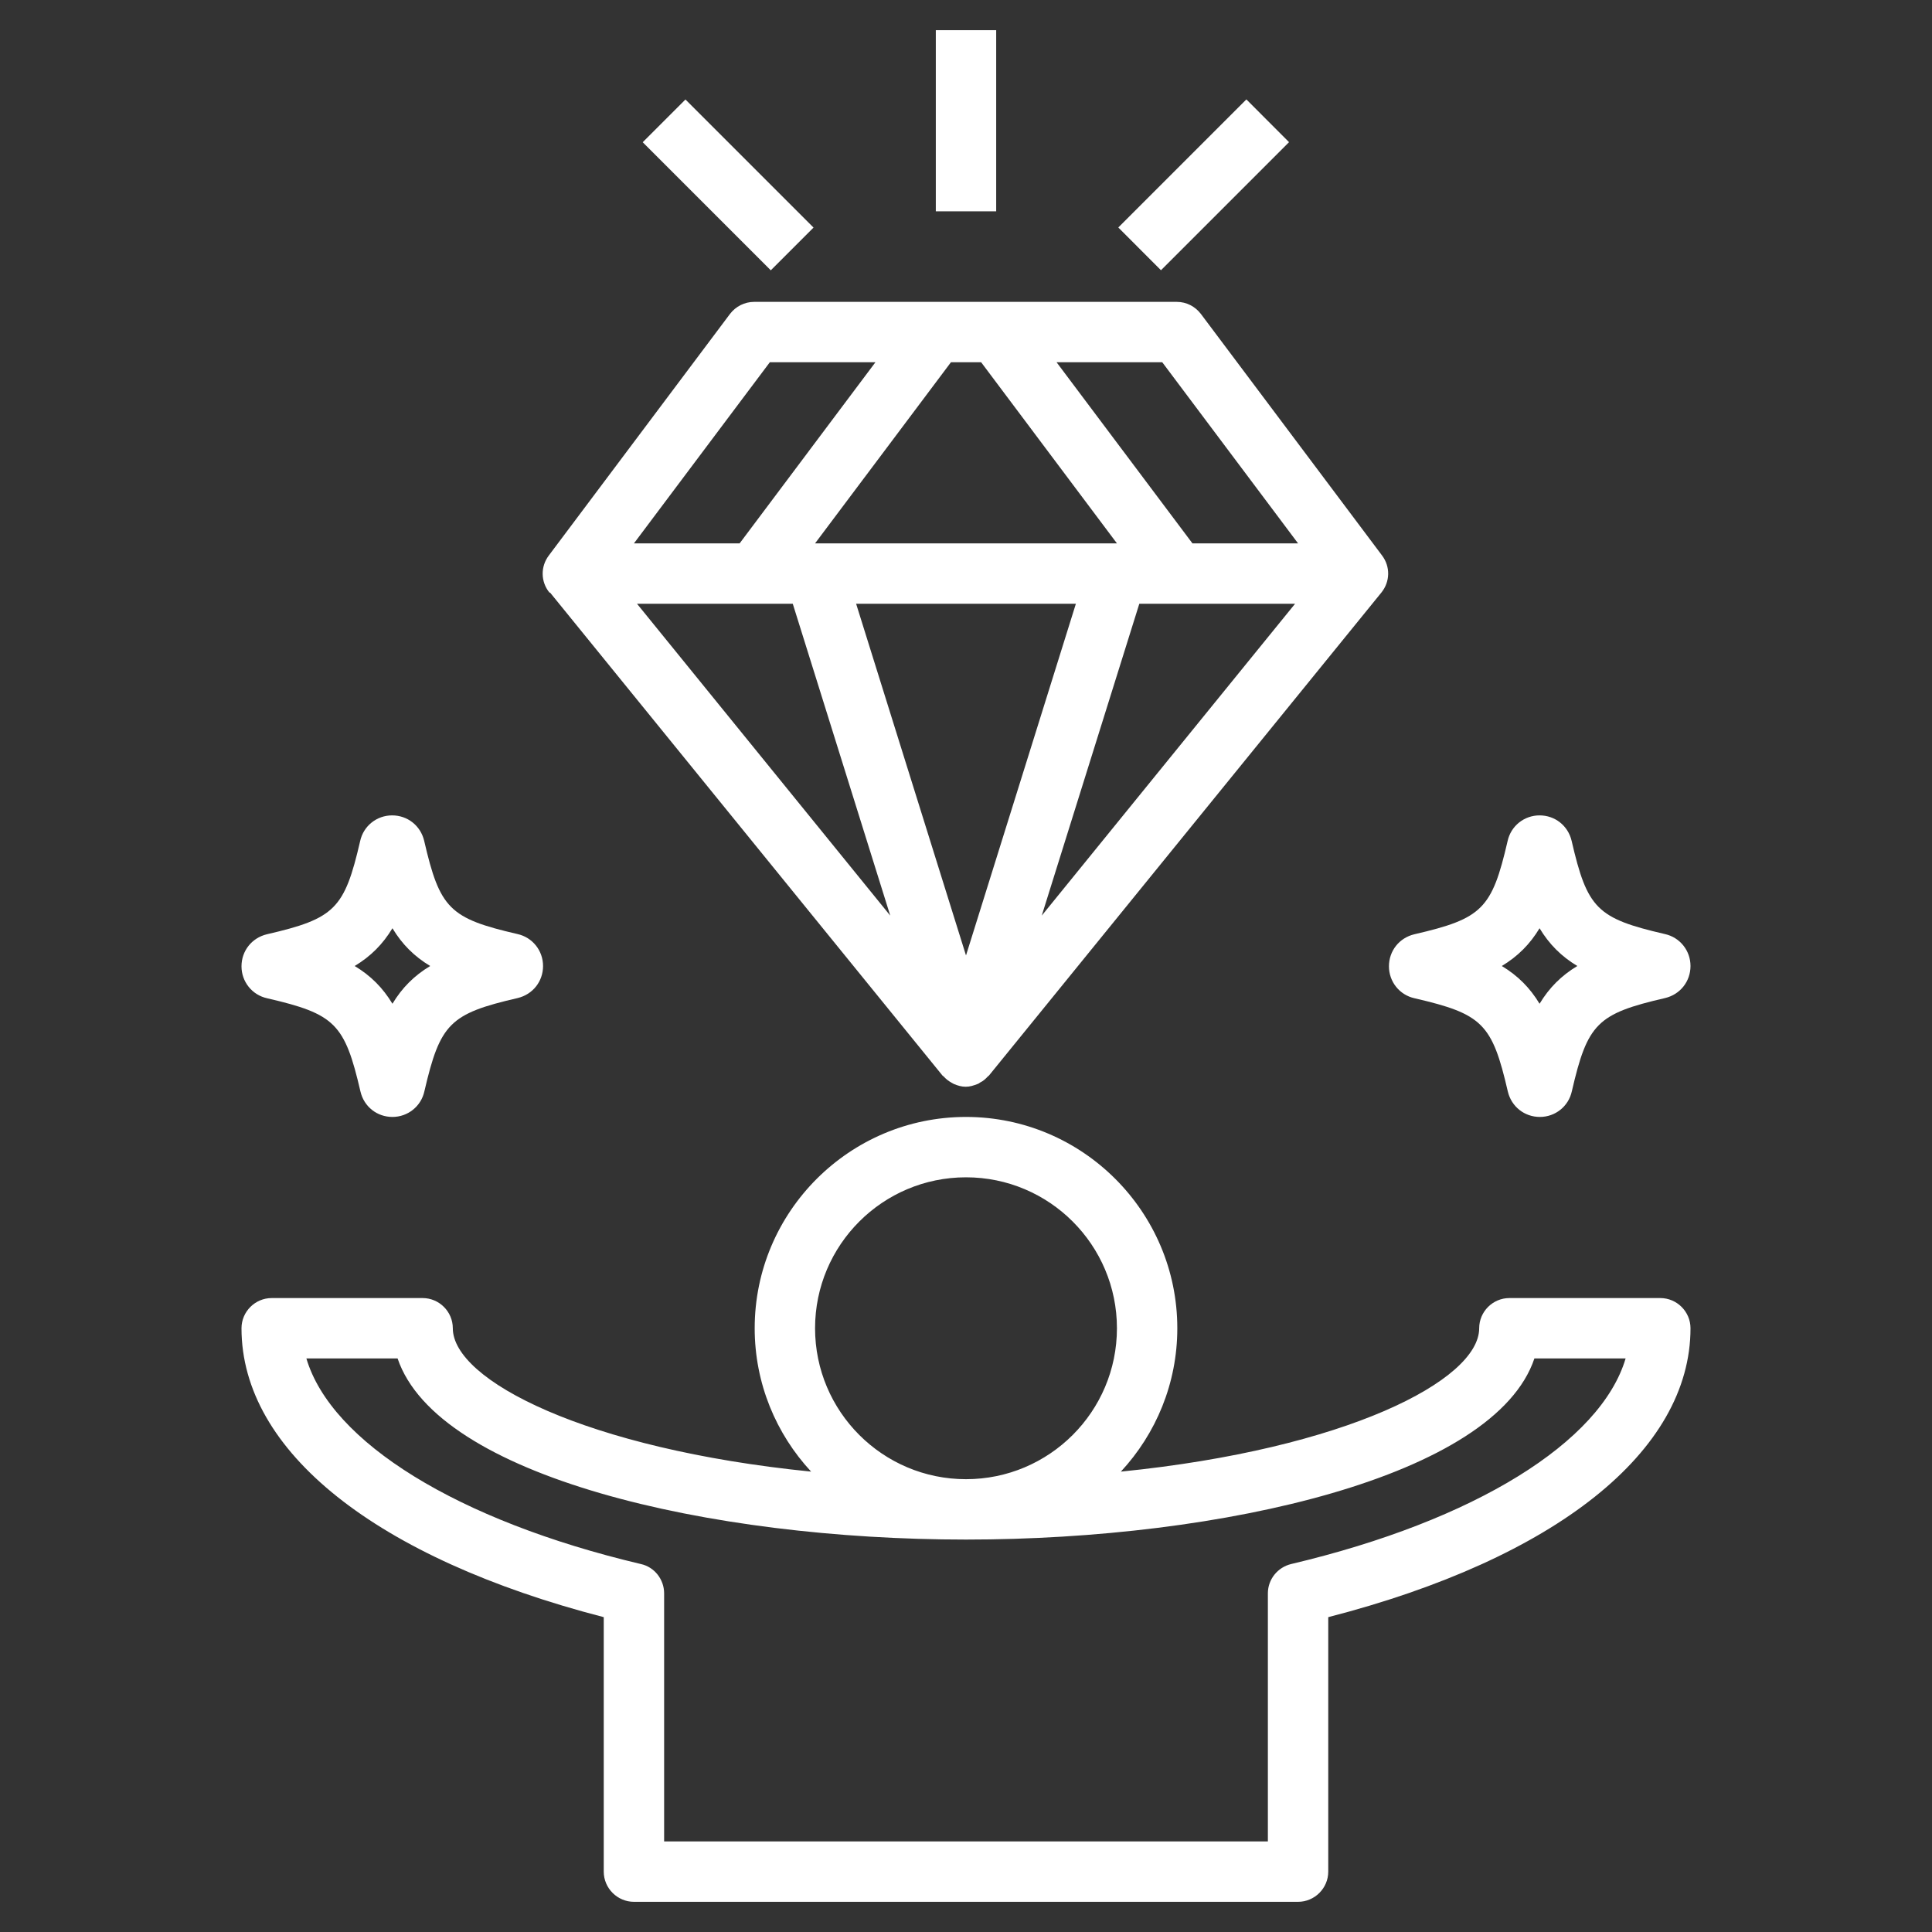
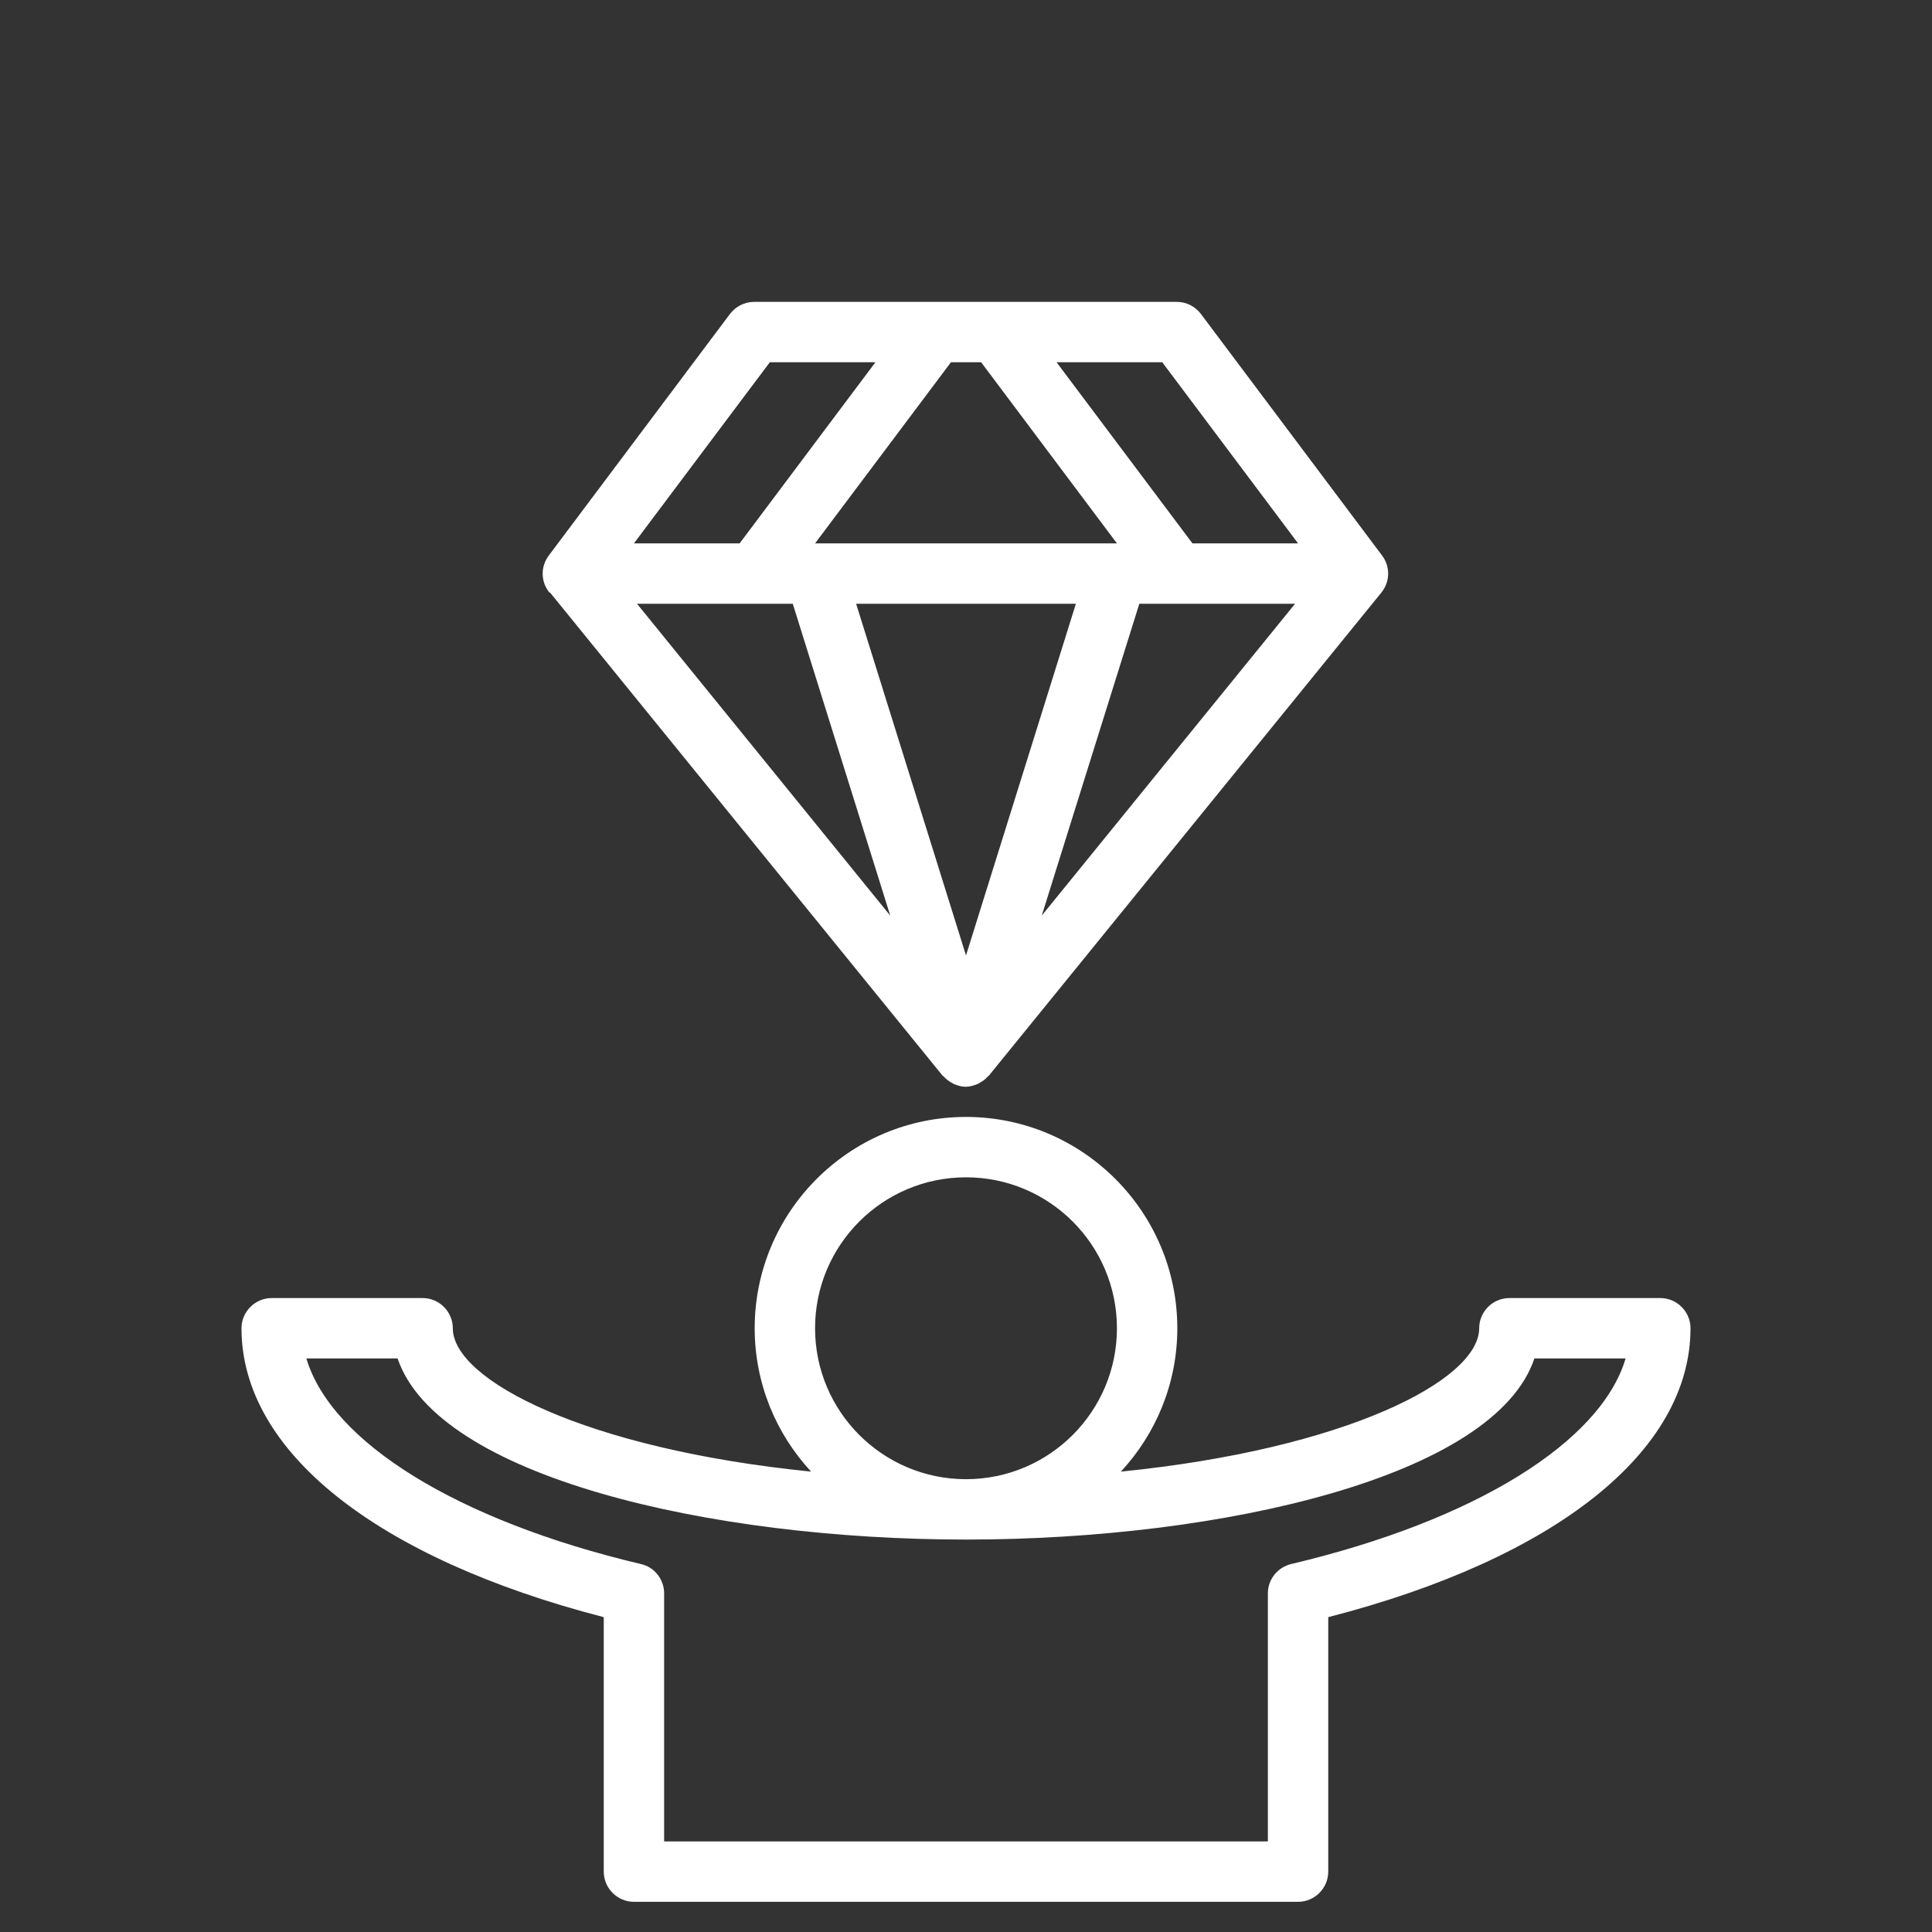
<svg xmlns="http://www.w3.org/2000/svg" width="24" height="24" viewBox="0 0 24 24" fill="none">
  <rect x="0" y="0" width="24" height="24" fill="#333333" stroke="none" />
  <g id="Layer_1">
    <path id="Vector" d="M20.625 16.125H18.75C18.544 16.125 18.375 16.294 18.375 16.5C18.375 17.145 16.721 18 13.924 18.281C14.359 17.812 14.625 17.186 14.625 16.5C14.625 15.053 13.447 13.875 12 13.875C10.553 13.875 9.375 15.053 9.375 16.5C9.375 17.186 9.641 17.812 10.076 18.281C7.279 18 5.625 17.145 5.625 16.5C5.625 16.294 5.456 16.125 5.25 16.125H3.375C3.169 16.125 3 16.294 3 16.5C3 18.03 4.676 19.358 7.5 20.089V23.25C7.5 23.456 7.669 23.625 7.875 23.625H16.125C16.331 23.625 16.5 23.456 16.5 23.25V20.089C19.324 19.361 21 18.03 21 16.5C21 16.294 20.831 16.125 20.625 16.125ZM12 14.625C13.035 14.625 13.875 15.465 13.875 16.5C13.875 17.535 13.035 18.375 12 18.375C10.965 18.375 10.125 17.535 10.125 16.5C10.125 15.465 10.965 14.625 12 14.625ZM16.039 19.429C15.87 19.47 15.75 19.62 15.75 19.793V22.875H8.25V19.793C8.25 19.62 8.13 19.466 7.961 19.429C5.678 18.889 4.114 17.914 3.806 16.875H4.939C5.434 18.341 8.809 19.125 12 19.125C15.191 19.125 18.57 18.341 19.061 16.875H20.194C19.886 17.914 18.323 18.889 16.039 19.429Z" fill="white" />
-     <path id="Vector_2" d="M20.681 11.603C19.838 11.408 19.718 11.288 19.523 10.444C19.478 10.256 19.316 10.129 19.125 10.129C18.934 10.129 18.769 10.26 18.728 10.448C18.533 11.291 18.413 11.411 17.569 11.606C17.381 11.651 17.254 11.813 17.254 12.004C17.254 12.195 17.385 12.36 17.573 12.401C18.416 12.596 18.536 12.716 18.731 13.56C18.776 13.748 18.938 13.875 19.129 13.875C19.32 13.875 19.485 13.744 19.526 13.556C19.721 12.713 19.841 12.593 20.685 12.398C20.873 12.353 21 12.191 21 12C21 11.809 20.869 11.644 20.681 11.603ZM19.125 12.469C19.005 12.27 18.855 12.12 18.656 12C18.855 11.88 19.005 11.73 19.125 11.531C19.245 11.73 19.395 11.88 19.594 12C19.395 12.12 19.245 12.27 19.125 12.469Z" fill="white" />
-     <path id="Vector_3" d="M4.478 13.56C4.522 13.748 4.684 13.875 4.875 13.875C5.066 13.875 5.231 13.744 5.272 13.556C5.468 12.713 5.588 12.593 6.431 12.398C6.619 12.353 6.746 12.191 6.746 12C6.746 11.809 6.615 11.644 6.428 11.603C5.584 11.408 5.464 11.288 5.269 10.444C5.224 10.256 5.062 10.129 4.871 10.129C4.68 10.129 4.515 10.26 4.474 10.448C4.279 11.291 4.159 11.411 3.315 11.606C3.127 11.651 3 11.813 3 12.004C3 12.195 3.131 12.36 3.319 12.401C4.162 12.596 4.282 12.716 4.478 13.56ZM4.875 11.531C4.995 11.73 5.145 11.88 5.344 12C5.145 12.12 4.995 12.27 4.875 12.469C4.755 12.27 4.605 12.12 4.406 12C4.605 11.88 4.755 11.73 4.875 11.531Z" fill="white" />
-     <path id="Vector_4" d="M11.625 0.375H12.375V2.625H11.625V0.375Z" fill="white" />
-     <path id="Vector_5" d="M13.892 2.826L15.483 1.235L16.013 1.766L14.422 3.357L13.892 2.826Z" fill="white" />
-     <path id="Vector_6" d="M7.984 1.767L8.515 1.236L10.106 2.827L9.575 3.358L7.984 1.767Z" fill="white" />
    <path id="Vector_7" d="M6.833 7.361L11.708 13.361C11.708 13.361 11.719 13.369 11.723 13.373C11.749 13.402 11.783 13.429 11.816 13.447C11.828 13.455 11.839 13.459 11.85 13.466C11.895 13.485 11.944 13.5 11.996 13.5C12.049 13.5 12.094 13.485 12.143 13.466C12.154 13.463 12.165 13.455 12.176 13.447C12.214 13.429 12.244 13.402 12.27 13.373C12.274 13.369 12.281 13.365 12.285 13.361L17.16 7.361C17.269 7.226 17.273 7.039 17.168 6.9L14.918 3.9C14.846 3.806 14.738 3.75 14.618 3.75H9.368C9.251 3.75 9.139 3.806 9.068 3.9L6.818 6.9C6.713 7.039 6.716 7.226 6.825 7.361H6.833ZM7.913 7.5H9.848L11.059 11.374L7.913 7.5ZM12 11.869L10.635 7.5H13.365L12 11.869ZM12.941 11.374L14.153 7.5H16.088L12.941 11.374ZM14.438 4.5L16.125 6.75H14.813L13.125 4.5H14.438ZM12.188 4.5L13.875 6.75H10.125L11.813 4.5H12.188ZM9.563 4.5H10.875L9.188 6.75H7.875L9.563 4.5Z" fill="white" />
  </g>
</svg>